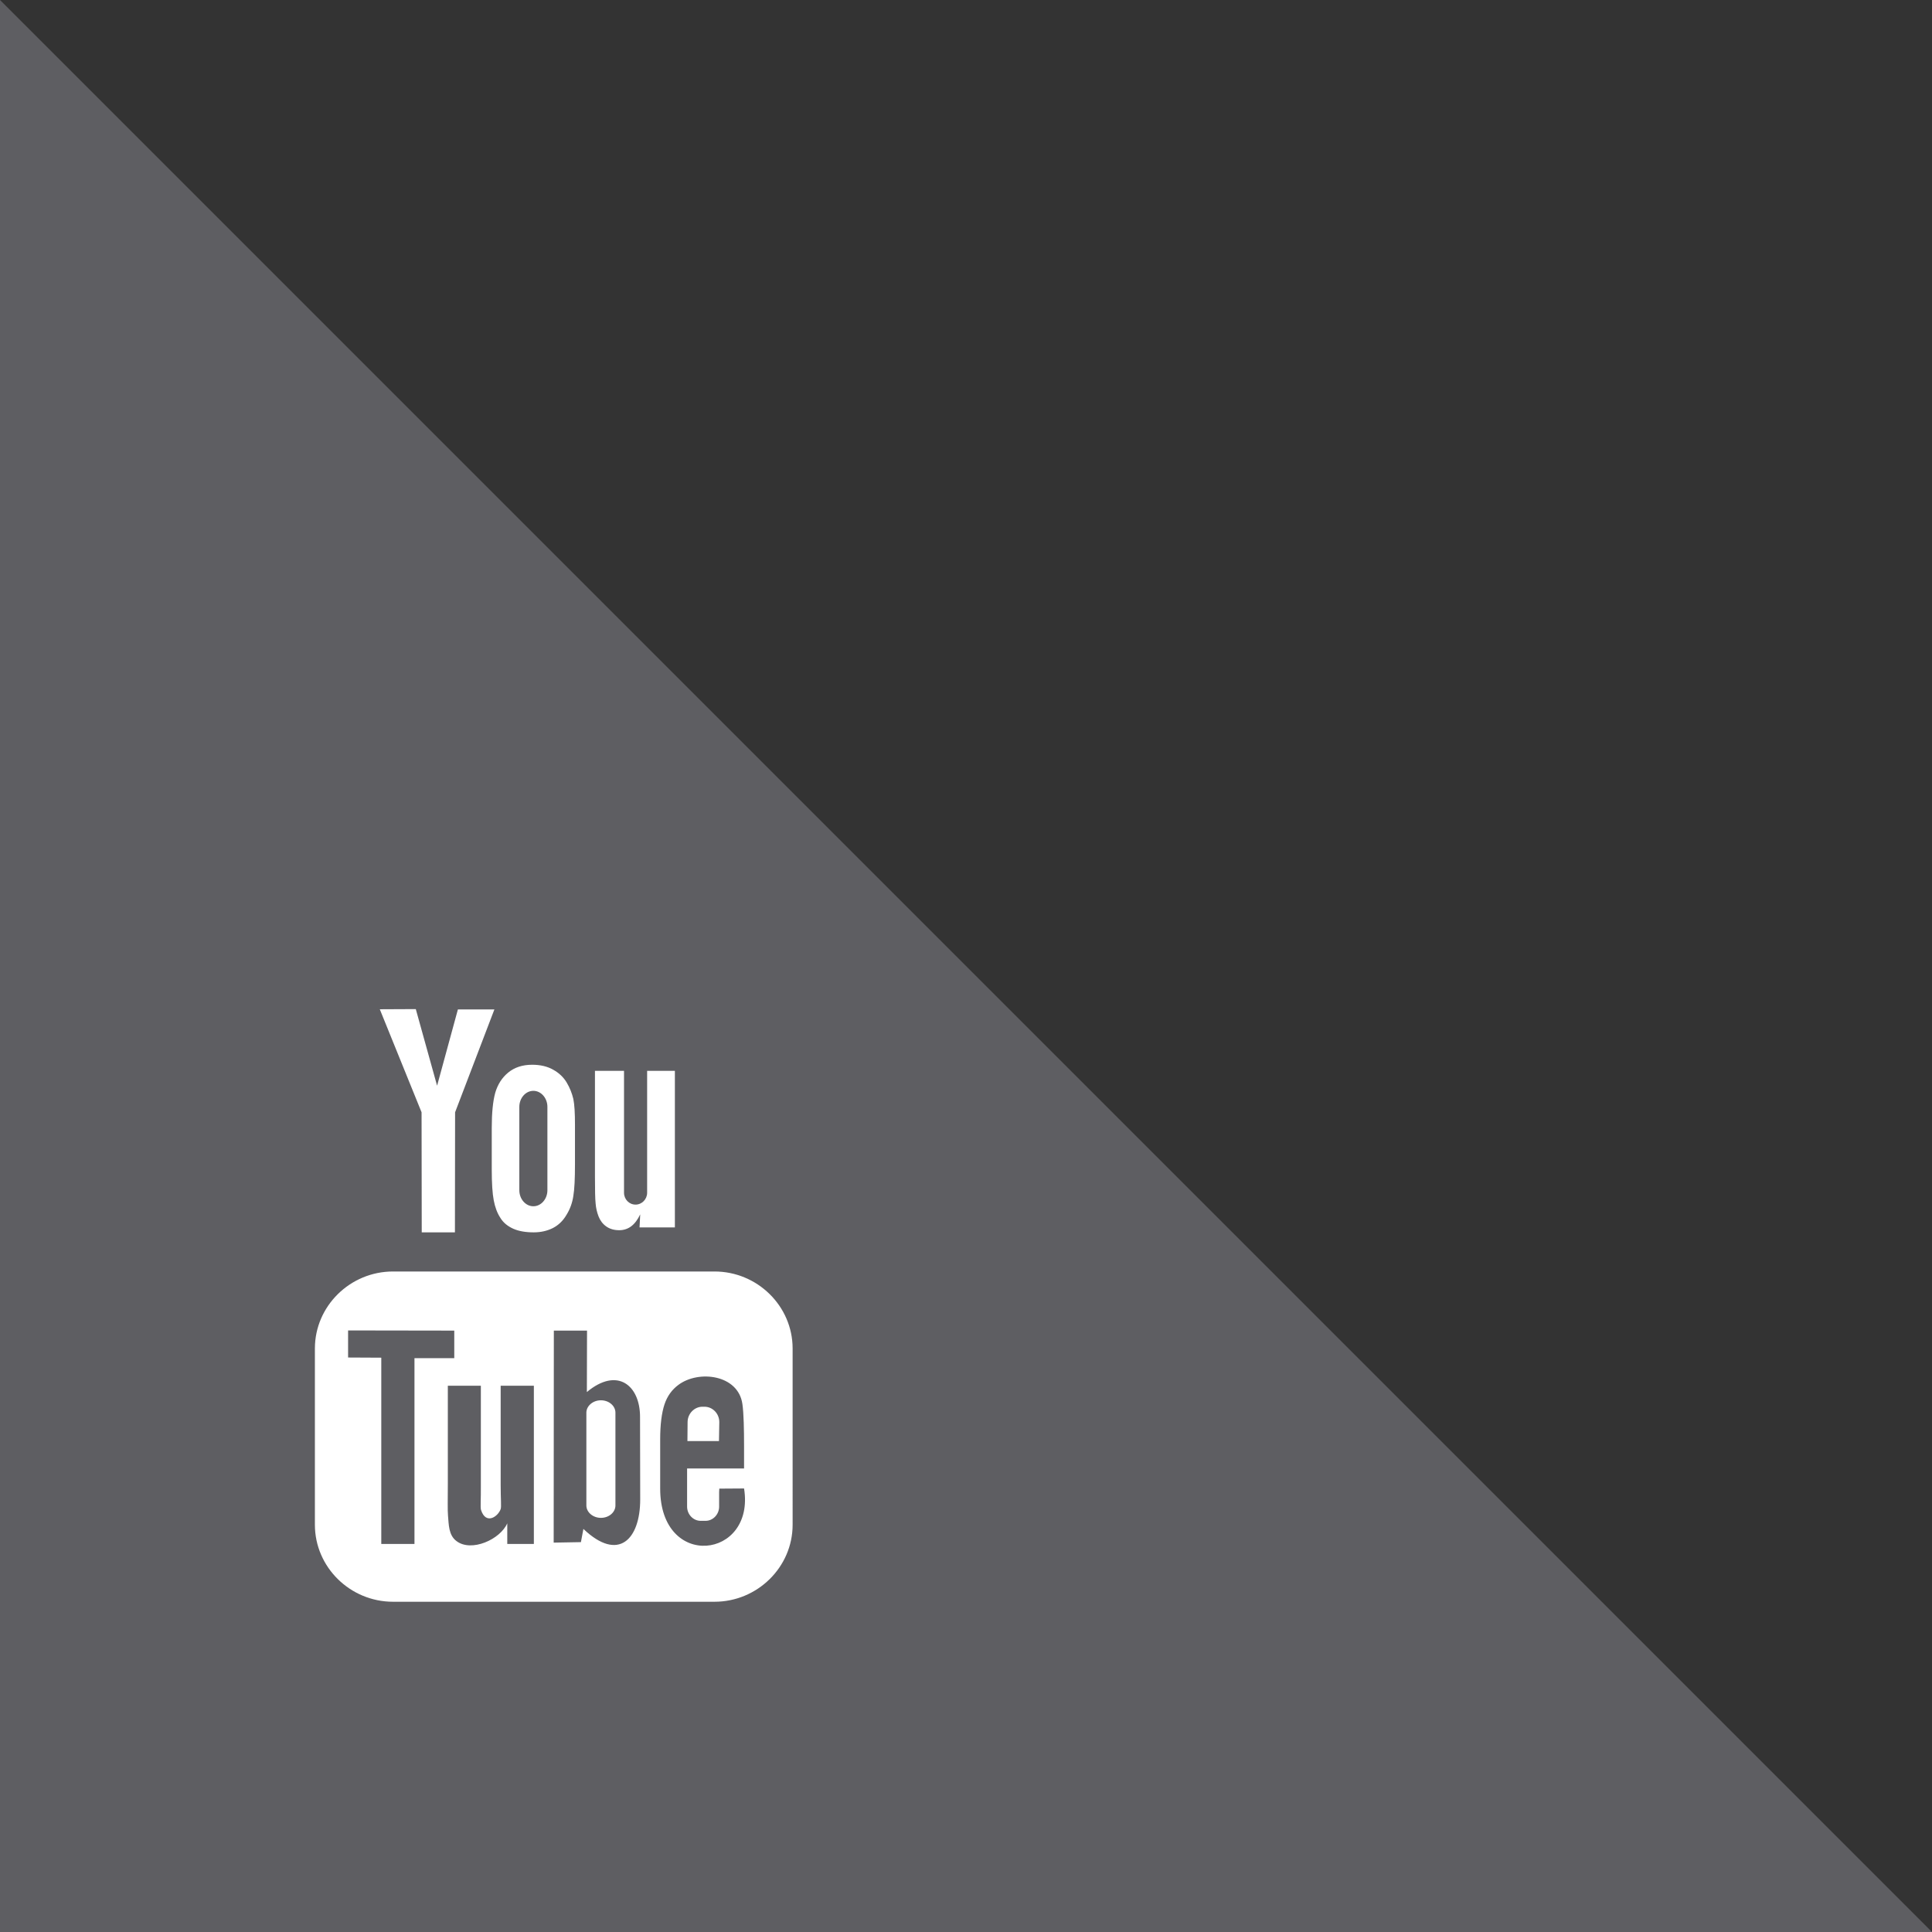
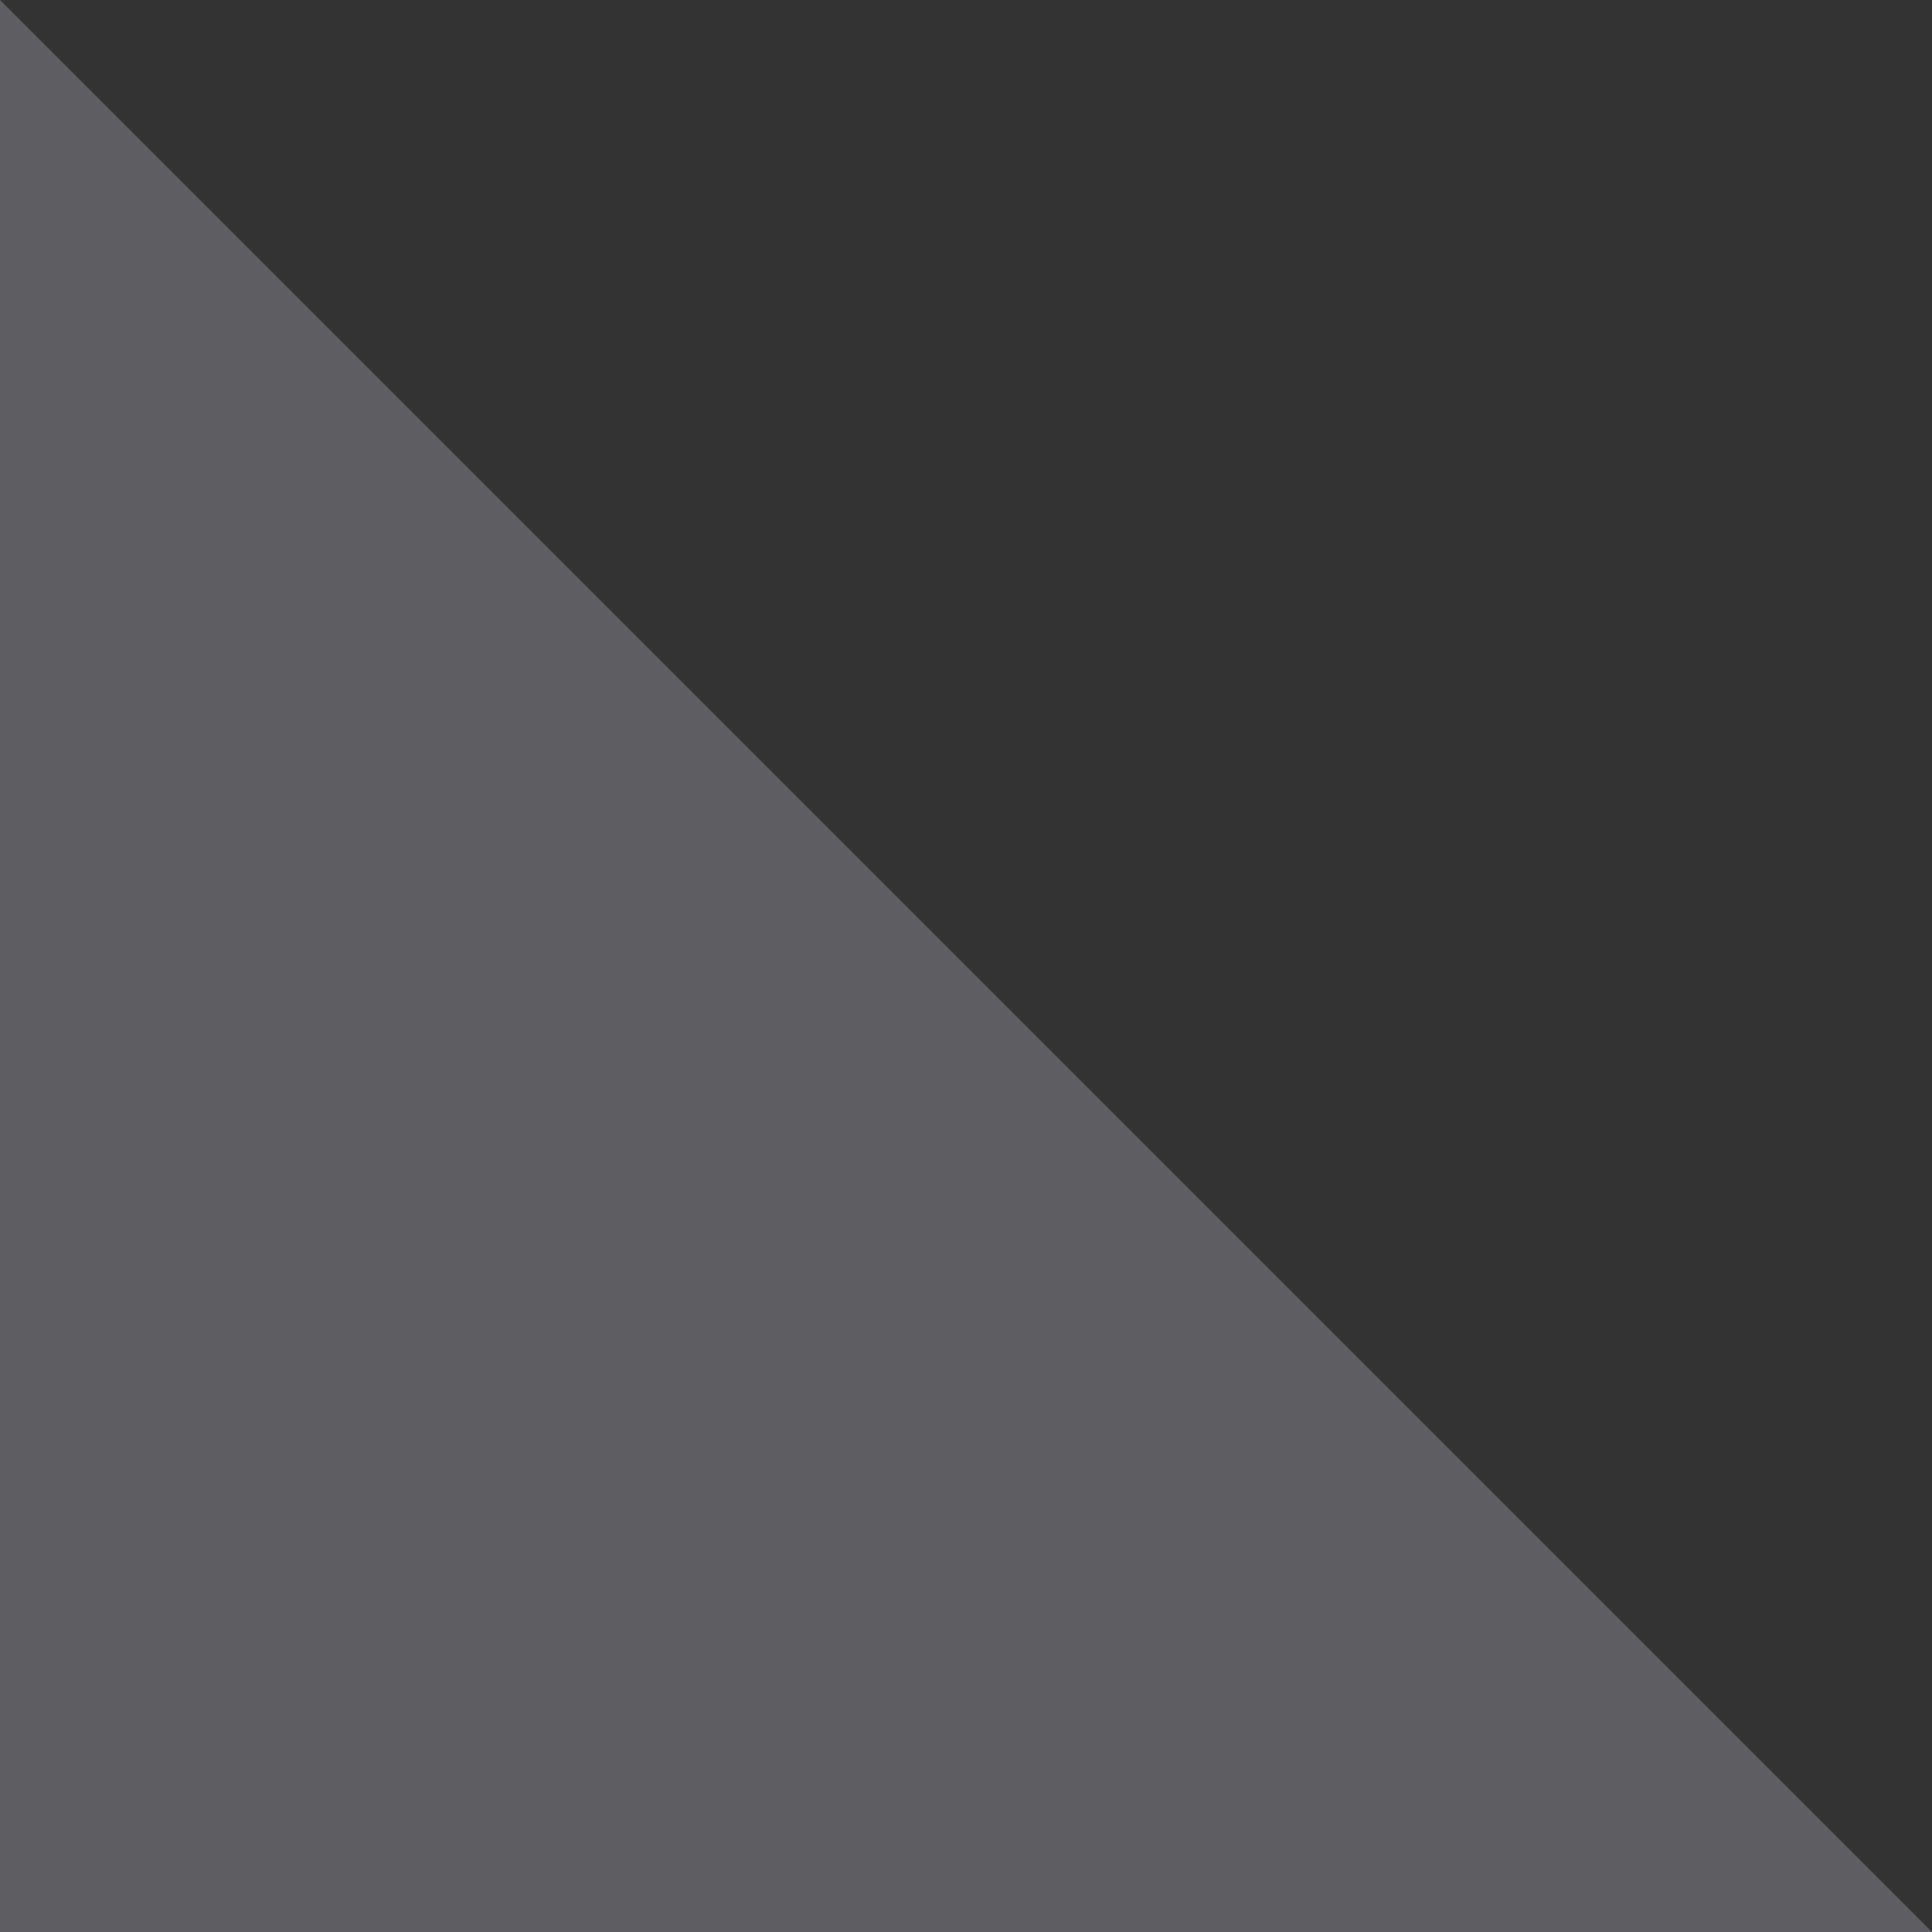
<svg xmlns="http://www.w3.org/2000/svg" version="1.1" id="Layer_1" x="0px" y="0px" width="117px" height="117px" viewBox="0 0 117 117" enable-background="new 0 0 117 117" xml:space="preserve">
  <rect x="0" y="0" width="117" height="117" fill="#333333" stroke="none" />
  <polygon fill-rule="evenodd" clip-rule="evenodd" fill="#5E5E62" points="0,0 117,117 0,117 " />
-   <path fill-rule="evenodd" clip-rule="evenodd" fill="#FFFFFF" d="M36.39,84.8c-0.48,0-0.88,0.34-0.88,0.75v5.62  c0,0.41,0.4,0.75,0.88,0.75c0.49,0,0.88-0.34,0.88-0.75v-5.62C37.27,85.14,36.88,84.8,36.39,84.8z M42.54,85.19  c-0.49,0-0.9,0.42-0.9,0.93l-0.01,1.15h1.91l0.02-1.15c0-0.51-0.4-0.93-0.9-0.93H42.54z M23.8,77c-2.6,0-4.73,2.1-4.73,4.66v10.68  c0,2.56,2.13,4.66,4.73,4.66h19.47c2.6,0,4.73-2.1,4.73-4.66V81.66C48,79.1,45.87,77,43.27,77H23.8z M35.55,80.58l-0.01,3.72  c1.85-1.54,3.22-0.4,3.22,1.5l0.01,5c0,2.43-1.32,3.81-3.44,1.79l-0.15,0.8l-1.65,0.03l0.01-12.84H35.55z M32.33,83.92v9.58h-1.61  v-1.25c-0.43,0.98-2.17,1.76-3.07,1.08c-0.49-0.36-0.47-1-0.52-1.55c-0.03-0.31-0.01-0.99-0.01-1.9v-5.96h2v6.05  c0.01,0.83-0.04,1.31,0.01,1.47c0.29,0.91,1.02,0.42,1.19-0.05c0.05-0.15,0-0.59,0-1.46v-6.01H32.33z M27.51,80.58v1.67H25.1V93.5  h-2.01V82.22l-2.01-0.01v-1.64L27.51,80.58z M45.06,88.93h-3.45v1.25v0.96v0.1c0,0.47,0.37,0.86,0.82,0.86h0.3  c0.45,0,0.82-0.39,0.82-0.86v-0.88l0.01-0.21l1.5-0.01c0.69,4.27-5.08,4.97-5.08,0.01v-2.98c0-0.9,0.09-1.6,0.26-2.12  c0.17-0.51,0.46-0.9,0.84-1.18c1.22-0.92,3.63-0.63,3.88,1.16c0.08,0.56,0.1,1.55,0.1,2.55V88.93z" />
-   <path fill-rule="evenodd" clip-rule="evenodd" fill="#FFFFFF" d="M32.3,66.06c0.47,0,0.85,0.44,0.85,0.97v5.05  c0,0.53-0.38,0.97-0.85,0.97c-0.47,0-0.85-0.44-0.85-0.97v-5.05C31.45,66.5,31.83,66.06,32.3,66.06z M34.82,68.1v2.4  c0,0.88-0.03,1.52-0.1,1.93c-0.06,0.41-0.2,0.8-0.42,1.15c-0.21,0.36-0.49,0.62-0.82,0.79c-0.34,0.17-0.72,0.26-1.16,0.26  c-0.49,0-0.9-0.07-1.24-0.22c-0.33-0.15-0.6-0.36-0.78-0.66c-0.19-0.29-0.32-0.64-0.4-1.06s-0.12-1.04-0.12-1.87v-2.51  c0-0.91,0.07-1.62,0.21-2.13c0.15-0.51,0.41-0.92,0.79-1.23c0.38-0.31,0.86-0.47,1.45-0.47c0.49,0,0.92,0.1,1.27,0.3  c0.36,0.2,0.63,0.46,0.82,0.78s0.32,0.65,0.4,0.99C34.79,66.89,34.82,67.4,34.82,68.1z M29.94,61.13l-2.38,6.23l-0.01,7.27h-2.01  l-0.01-7.27L23,61.12l2.18-0.01l1.29,4.64l1.26-4.62H29.94z M40.87,64.85v9.48h-2.14l0.04-0.79c-0.15,0.32-0.33,0.56-0.54,0.72  c-0.21,0.16-0.46,0.24-0.73,0.24c-0.32,0-0.58-0.08-0.79-0.23s-0.36-0.35-0.46-0.6c-0.1-0.26-0.16-0.52-0.18-0.79  c-0.03-0.28-0.04-0.82-0.04-1.64v-6.39h1.76v7.38c0,0.4,0.31,0.72,0.7,0.72c0.38,0,0.7-0.32,0.7-0.72v-7.38H40.87z" />
</svg>